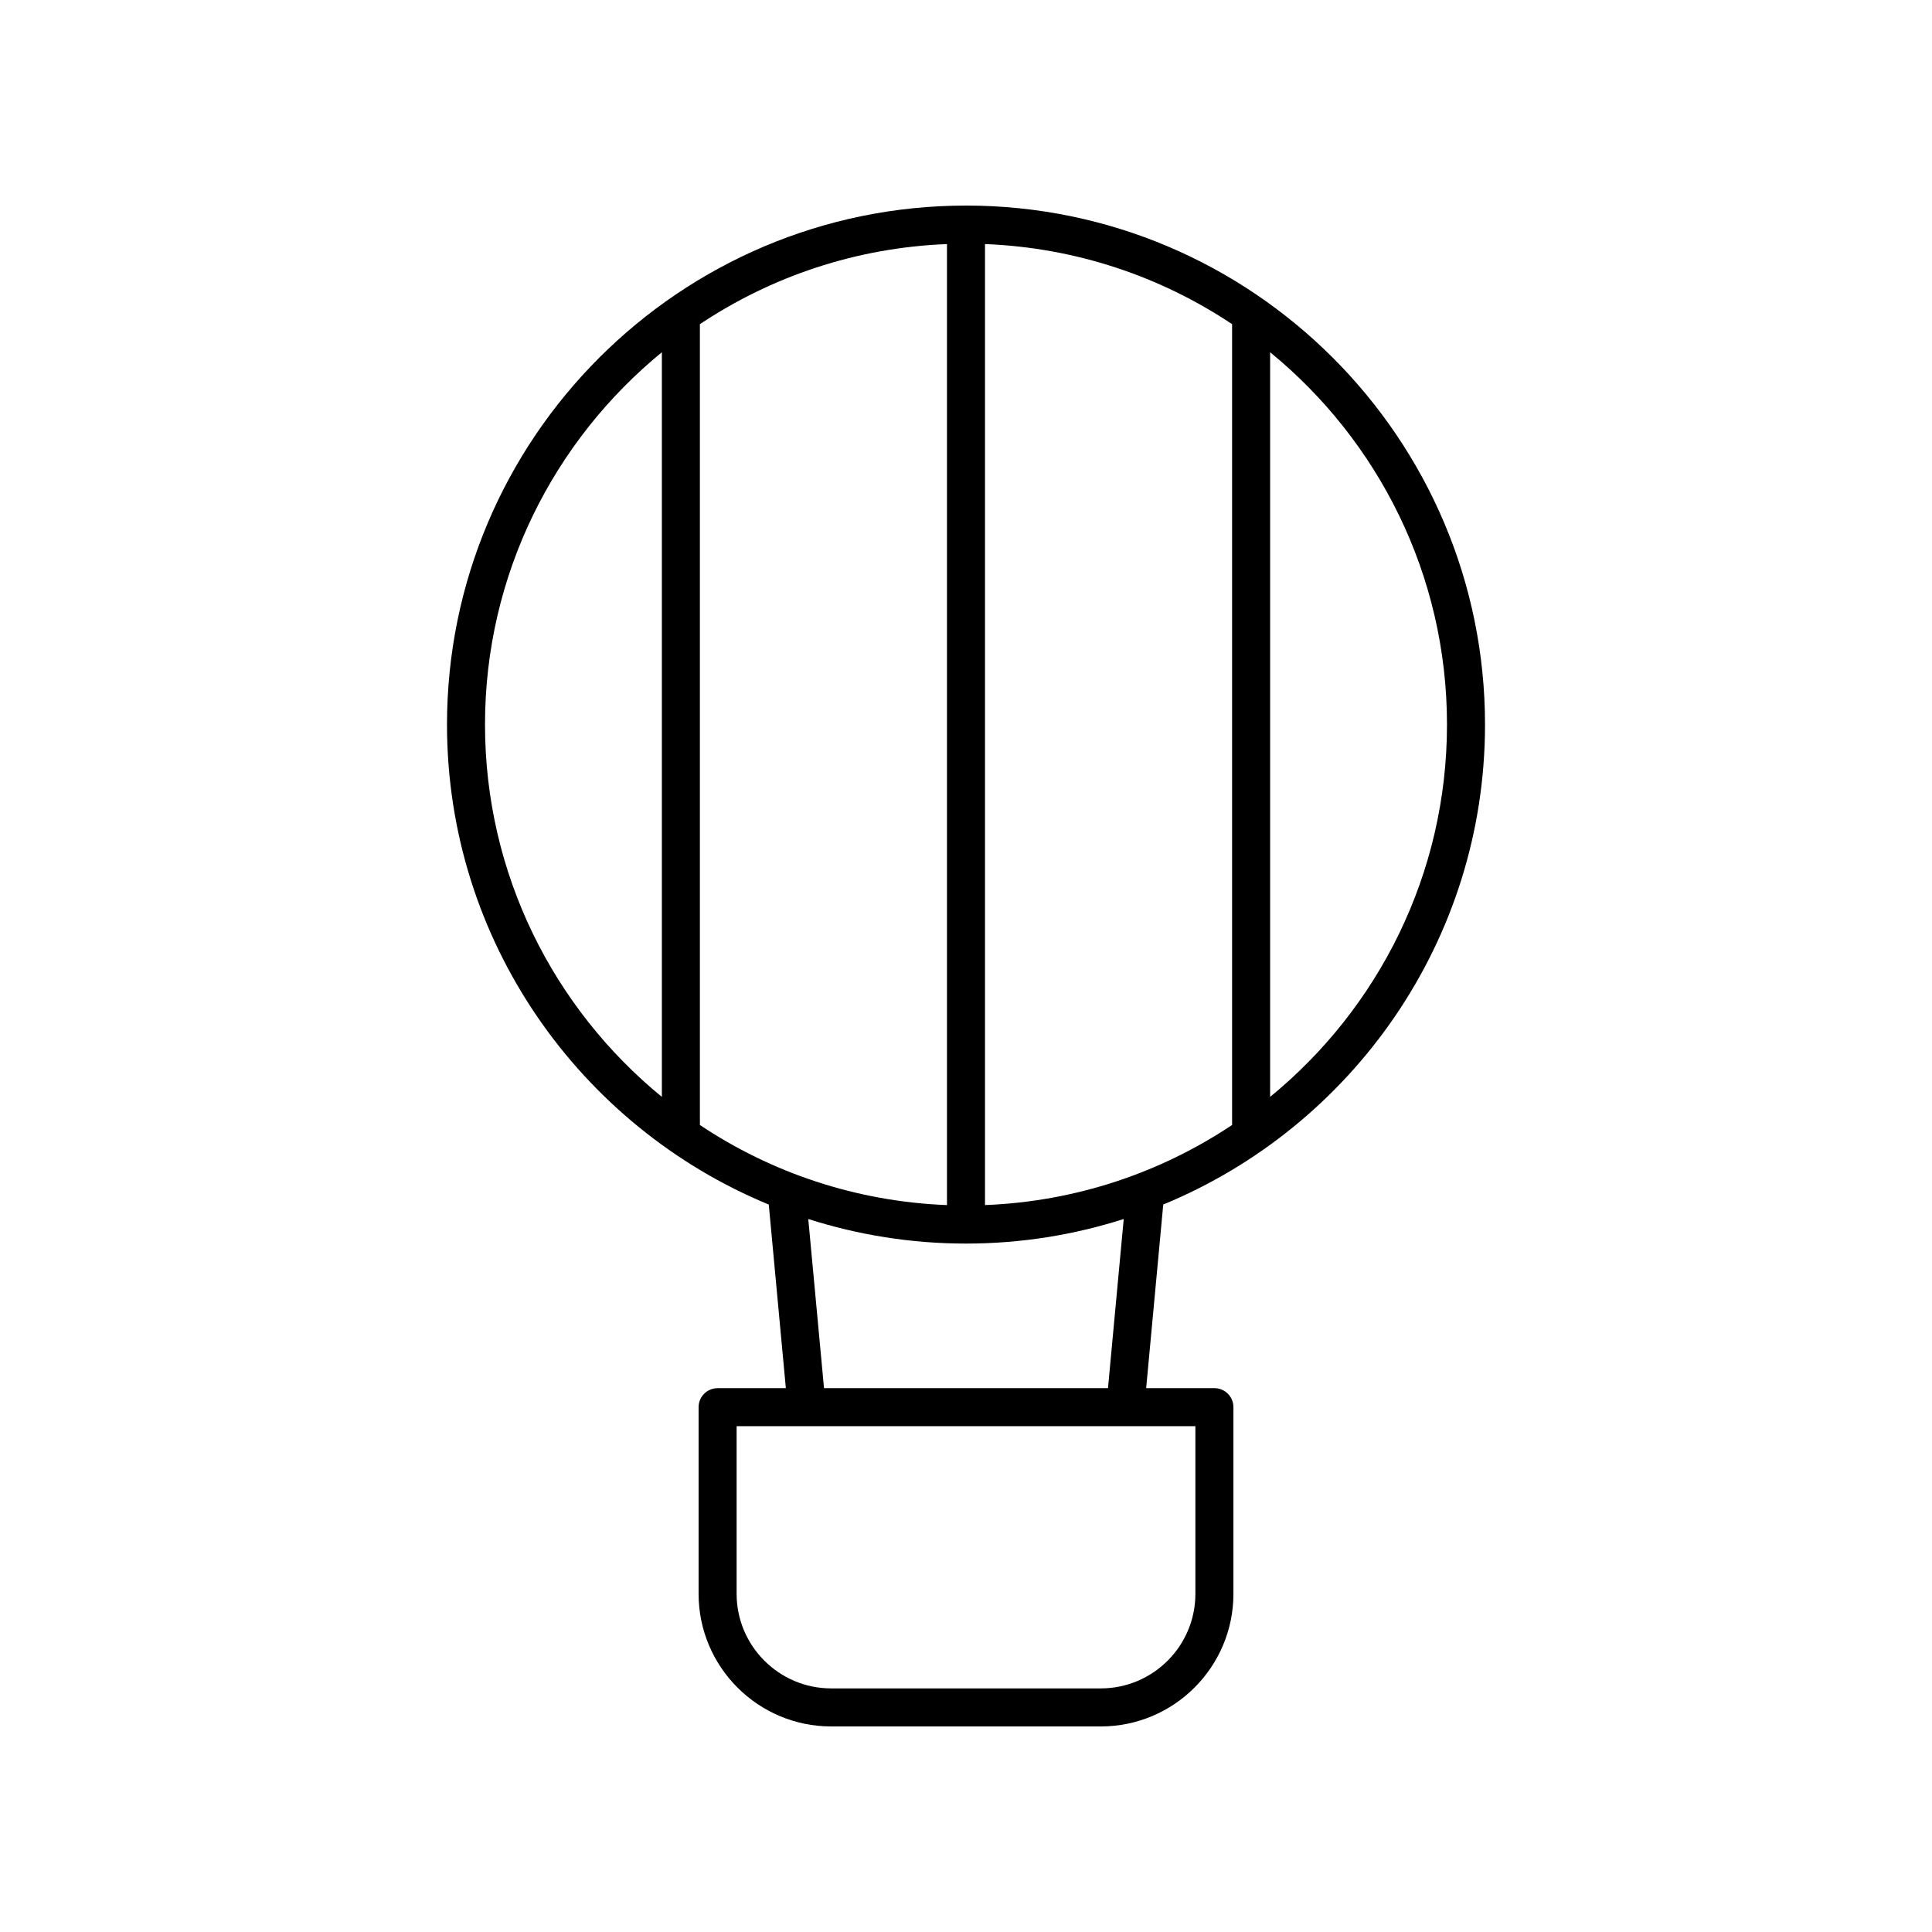
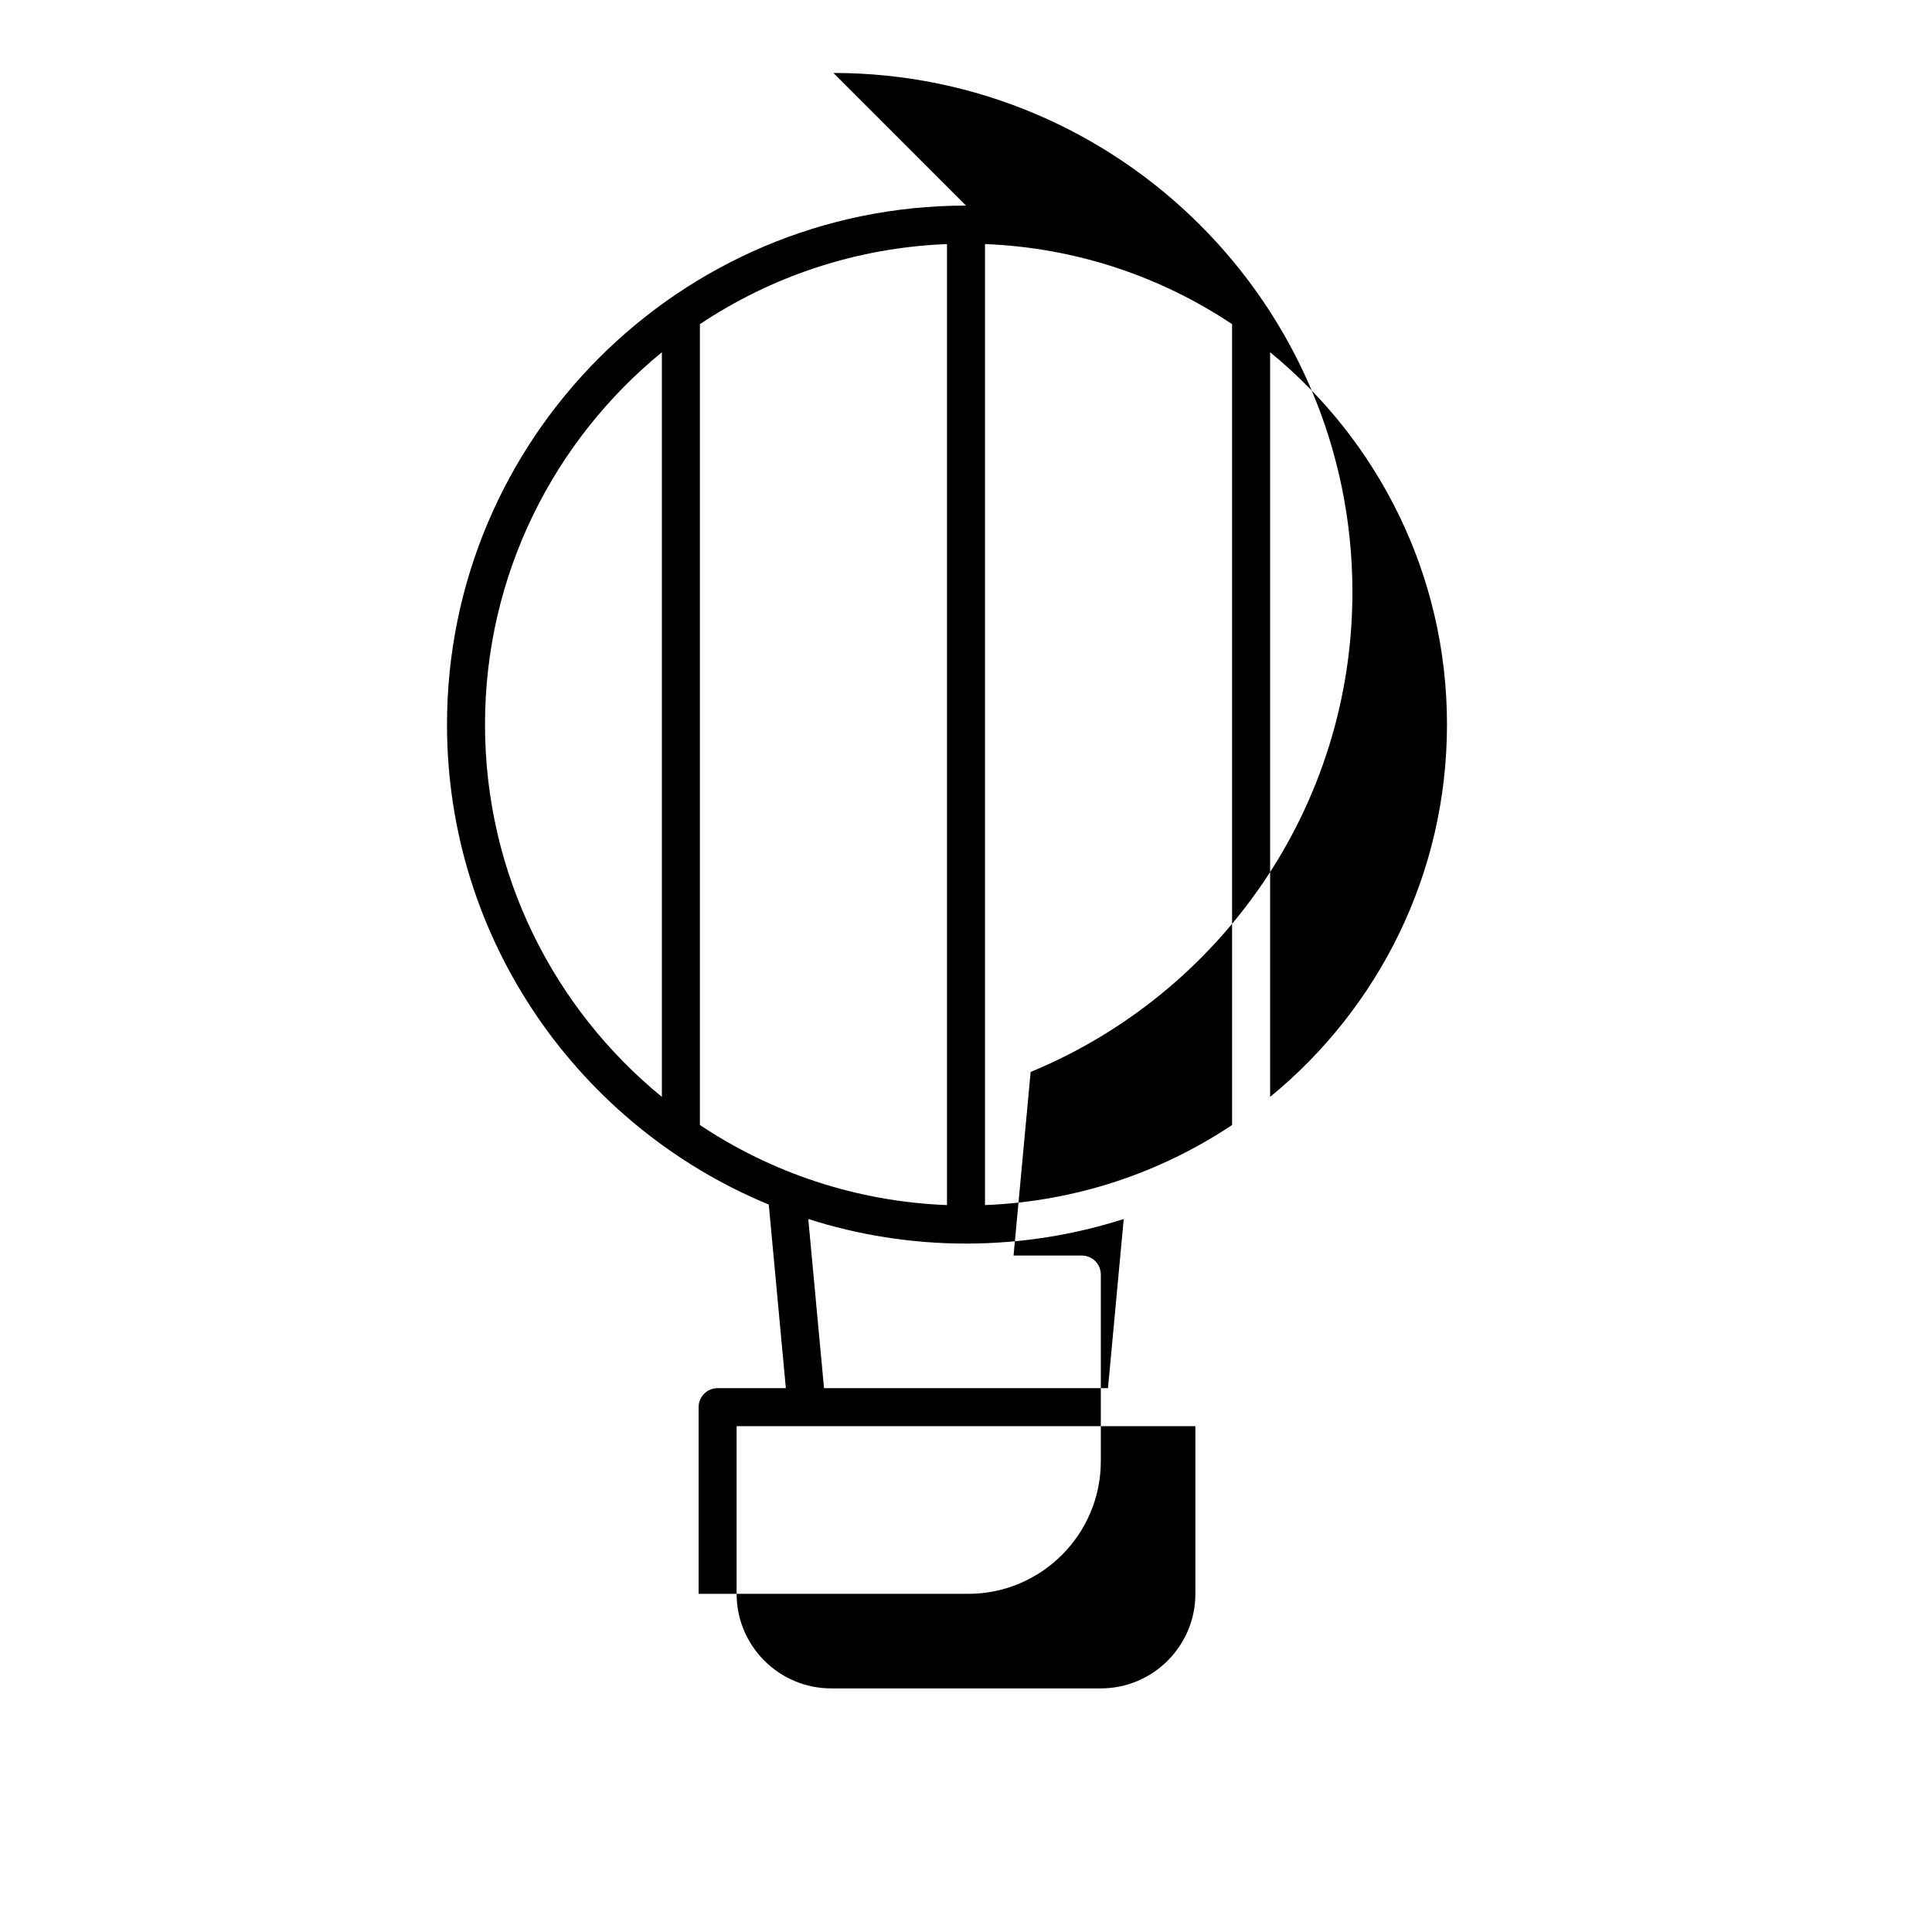
<svg xmlns="http://www.w3.org/2000/svg" fill="#000000" width="800px" height="800px" version="1.1" viewBox="144 144 512 512">
-   <path d="m400 198.48c-75.844 0-137.54 61.703-137.54 137.54 0 57.344 35.285 106.58 85.273 127.2l4.527 48.66h-18.086c-2.781 0-5.039 2.254-5.039 5.039v49.465c-0.004 19.375 15.766 35.141 35.141 35.141h71.449c19.379 0 35.145-15.766 35.145-35.145v-49.465c0-2.781-2.254-5.039-5.039-5.039h-18.086l4.527-48.66c49.988-20.617 85.273-69.855 85.273-127.2 0-75.84-61.703-137.54-137.54-137.54zm5.035 264.88v-254.68c24.145 0.945 46.582 8.621 65.48 21.223v212.23c-18.898 12.602-41.336 20.277-65.48 21.223zm-75.555-21.223v-212.23c18.898-12.602 41.336-20.281 65.48-21.223v254.68c-24.145-0.945-46.582-8.621-65.48-21.223zm-56.949-106.12c0-39.734 18.285-75.273 46.871-98.668v197.34c-28.586-23.395-46.871-58.934-46.871-98.668zm188.26 230.36c0 13.824-11.242 25.066-25.066 25.066h-71.449c-13.824 0-25.066-11.246-25.066-25.066v-44.426h121.58zm-23.164-54.5h-75.254l-4.172-44.828c13.191 4.215 27.23 6.512 41.801 6.512s28.609-2.297 41.797-6.512zm42.969-77.191v-197.34c28.59 23.395 46.871 58.934 46.871 98.668 0 39.738-18.285 75.277-46.871 98.672z" />
+   <path d="m400 198.48c-75.844 0-137.54 61.703-137.54 137.54 0 57.344 35.285 106.58 85.273 127.2l4.527 48.66h-18.086c-2.781 0-5.039 2.254-5.039 5.039v49.465h71.449c19.379 0 35.145-15.766 35.145-35.145v-49.465c0-2.781-2.254-5.039-5.039-5.039h-18.086l4.527-48.66c49.988-20.617 85.273-69.855 85.273-127.2 0-75.84-61.703-137.54-137.54-137.54zm5.035 264.88v-254.68c24.145 0.945 46.582 8.621 65.48 21.223v212.23c-18.898 12.602-41.336 20.277-65.48 21.223zm-75.555-21.223v-212.23c18.898-12.602 41.336-20.281 65.48-21.223v254.68c-24.145-0.945-46.582-8.621-65.48-21.223zm-56.949-106.12c0-39.734 18.285-75.273 46.871-98.668v197.34c-28.586-23.395-46.871-58.934-46.871-98.668zm188.26 230.36c0 13.824-11.242 25.066-25.066 25.066h-71.449c-13.824 0-25.066-11.246-25.066-25.066v-44.426h121.58zm-23.164-54.5h-75.254l-4.172-44.828c13.191 4.215 27.23 6.512 41.801 6.512s28.609-2.297 41.797-6.512zm42.969-77.191v-197.34c28.59 23.395 46.871 58.934 46.871 98.668 0 39.738-18.285 75.277-46.871 98.672z" />
</svg>